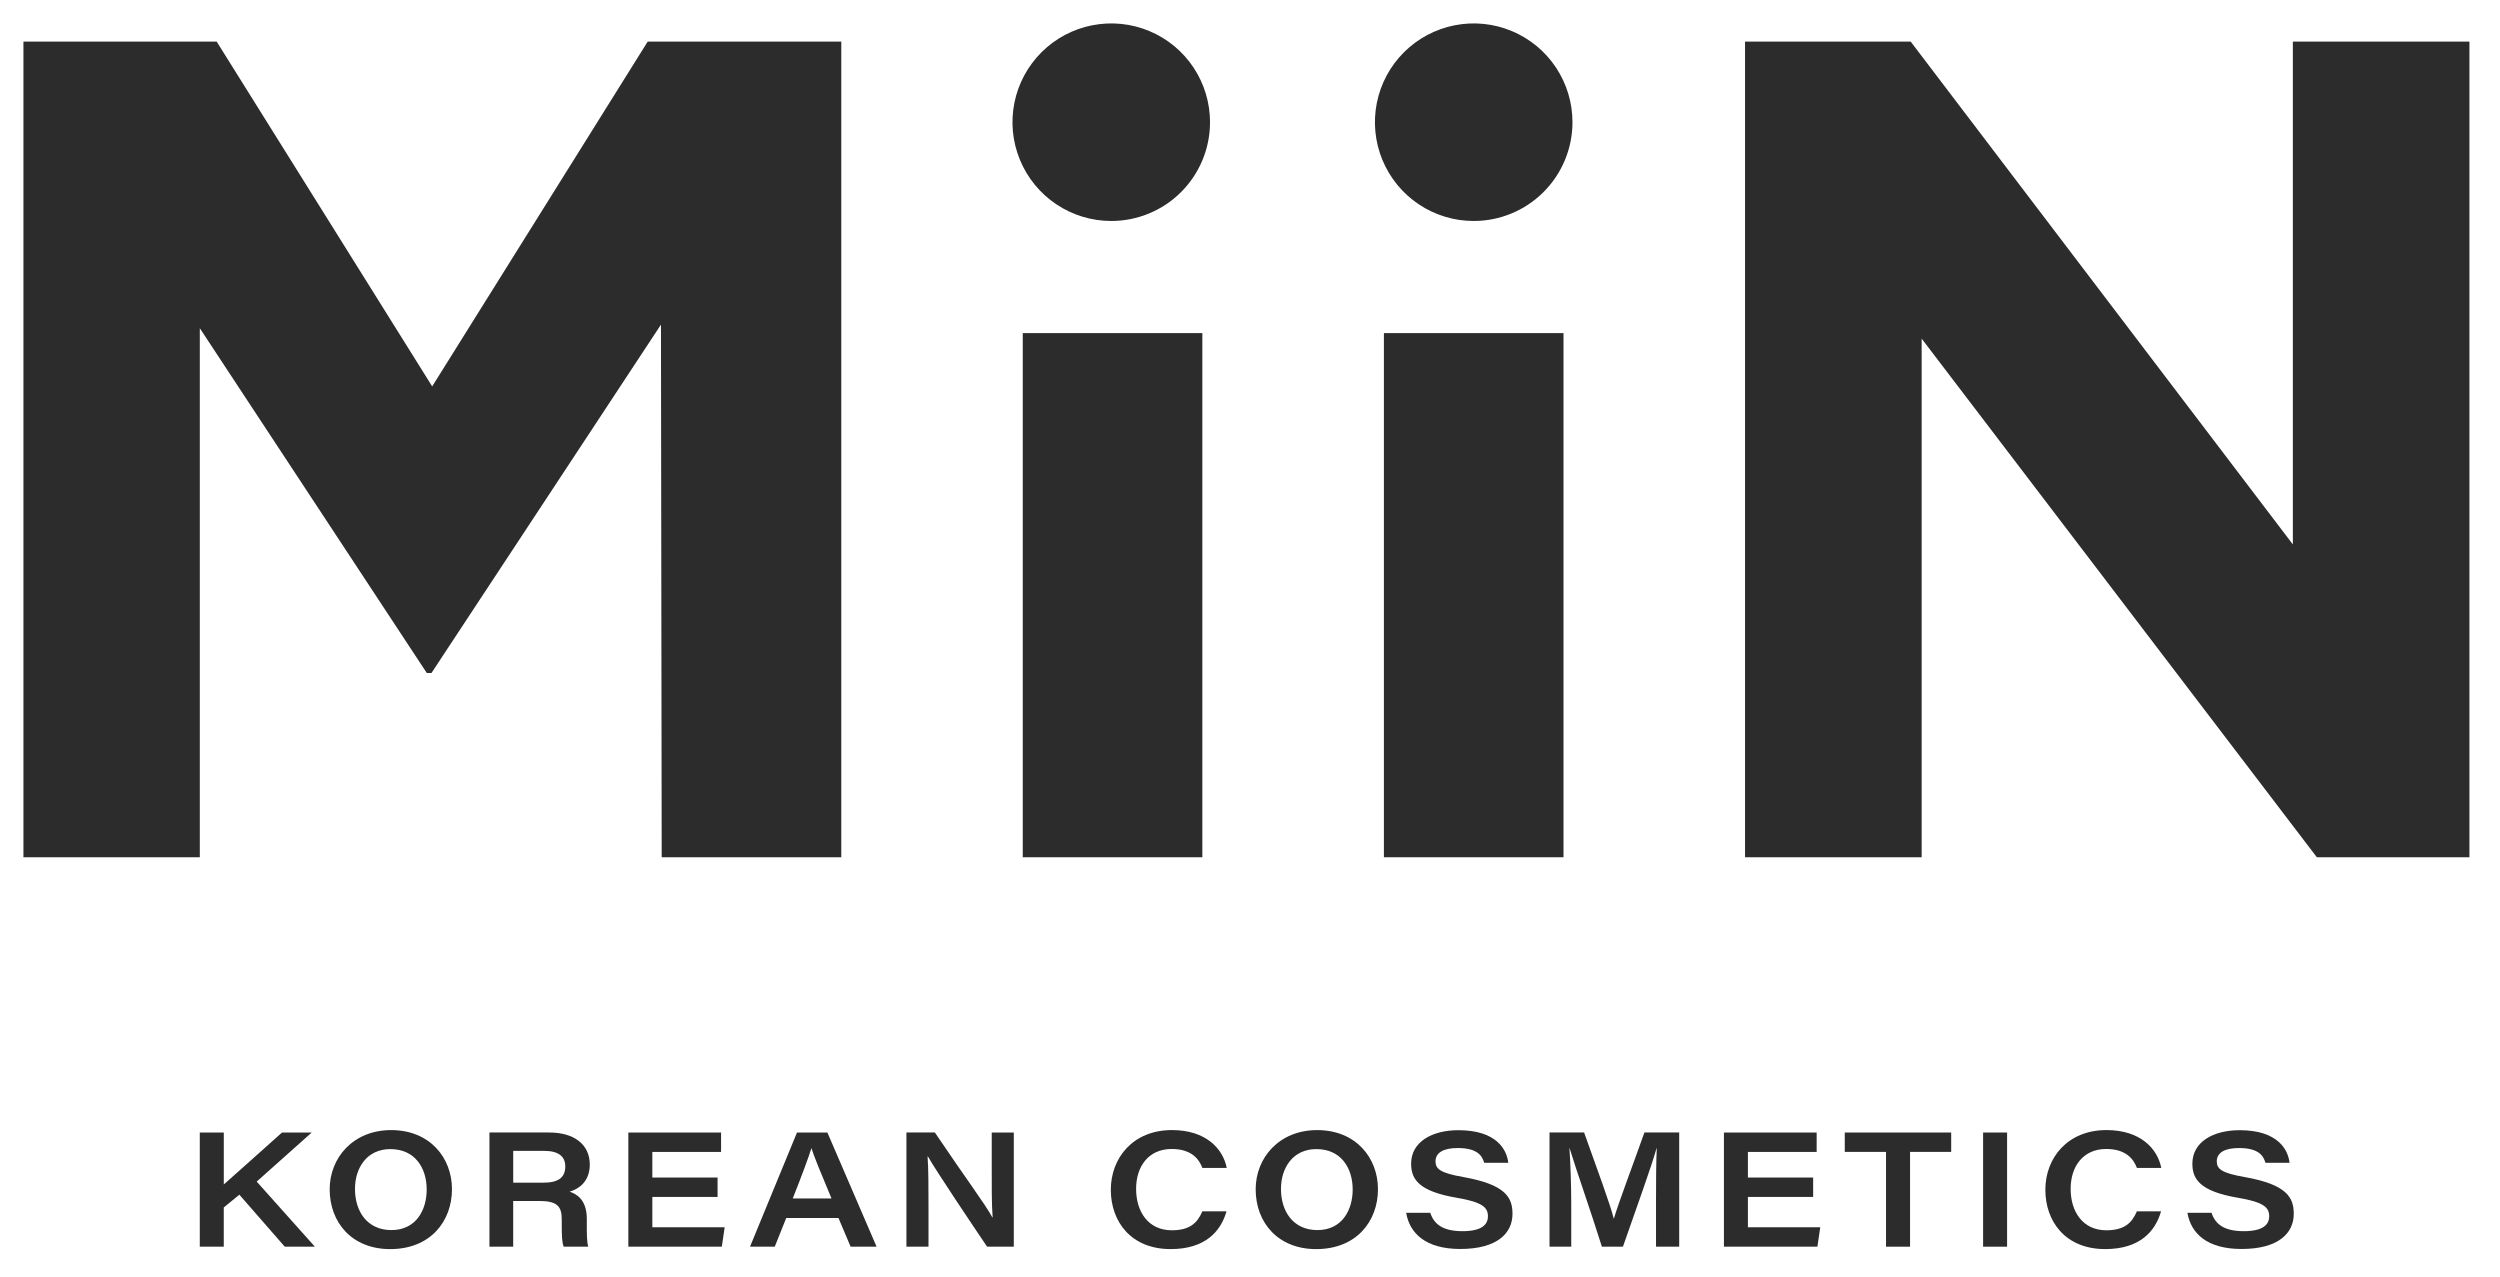
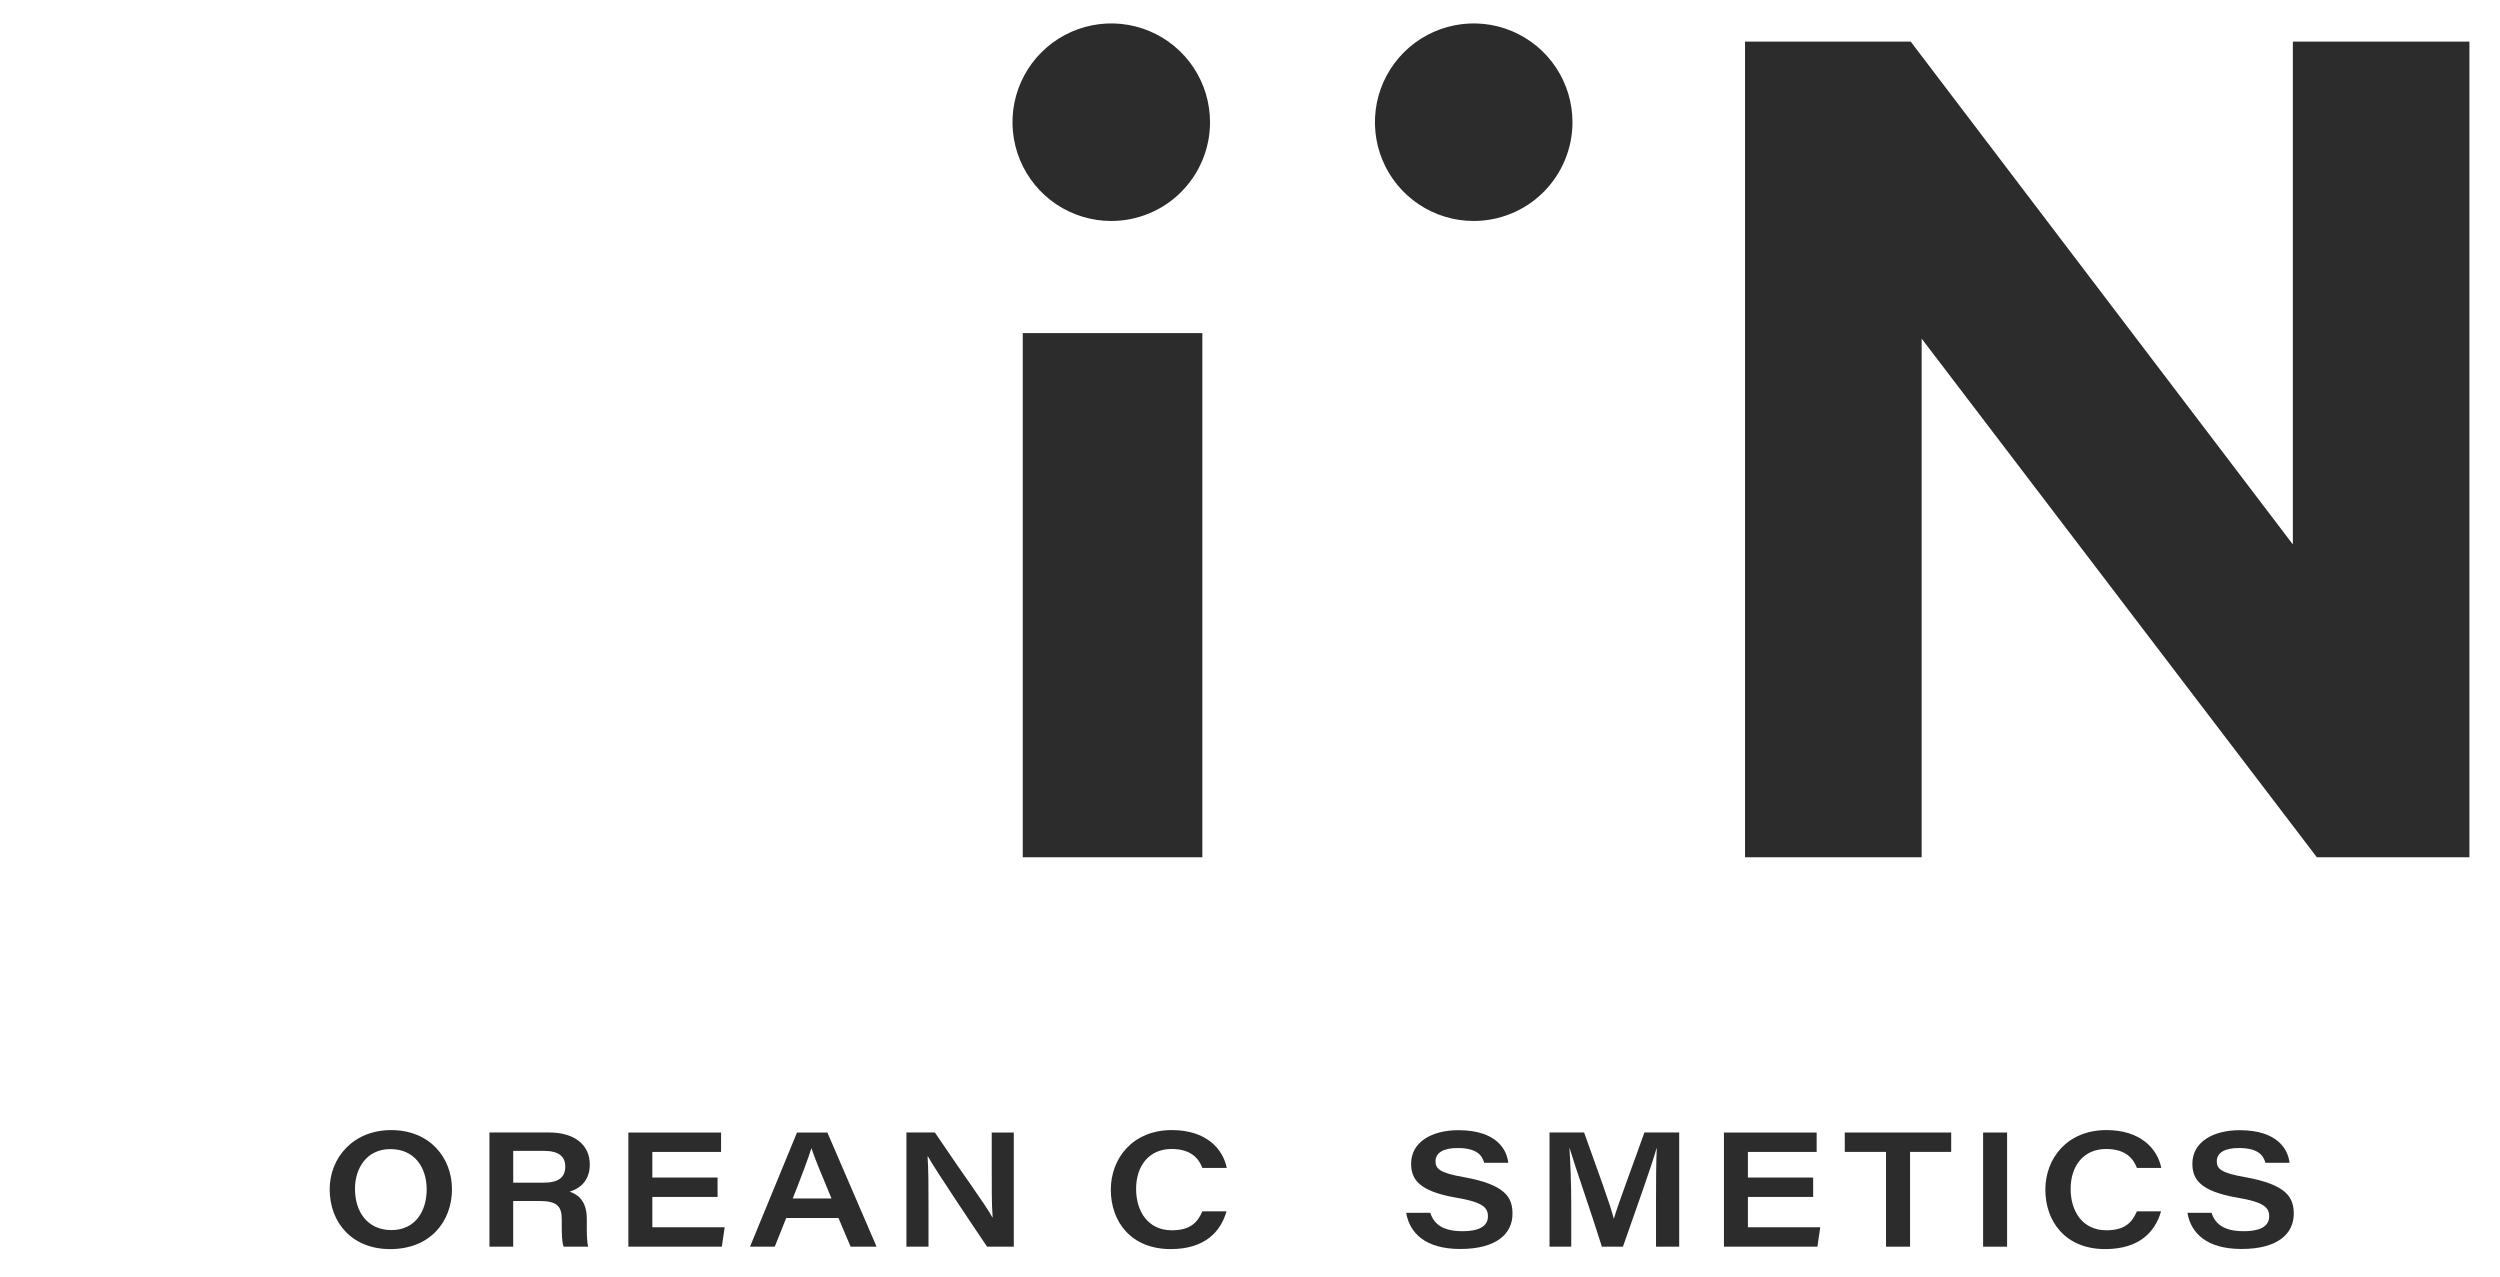
<svg xmlns="http://www.w3.org/2000/svg" width="255" height="130.27" version="1.1" viewBox="0 0 255 130.27" xml:space="preserve">
  <style type="text/css">
	.st0{fill:#2C2C2D;}
</style>
  <g transform="matrix(.233 0 0 .233 -51.74 -52.378)">
-     <path class="st0" d="m309.53 720.58h10.5v22.74c7.35-6.61 15.98-14.14 25.48-22.74h13.01l-24.09 21.48 25.47 28.49h-13.19l-19.87-22.76-6.82 5.6v17.16h-10.5v-49.97z" />
    <path class="st0" d="m419.92 745.4c0 13.94-9.34 26.22-27.06 26.22-16.67 0-26.48-11.58-26.48-26.19 0-13.78 10.27-25.91 26.92-25.91 16.98 0 26.62 12.17 26.62 25.88zm-42.46-0.13c0 9.87 5.36 18.02 15.95 18.02 10.76 0 15.44-8.74 15.44-17.75 0-9.34-5.03-17.7-15.91-17.7-10.35 0-15.48 8.32-15.48 17.43z" />
    <path class="st0" d="m446.72 750.56v19.99h-10.4v-49.98h26.14c11.11 0 17.79 5.36 17.79 14.05 0 6.32-3.51 10.27-8.84 11.85 2.44 0.84 7.54 2.98 7.54 11.88v2.4c0 3.56-0.05 7.52 0.62 9.8h-10.76c-0.81-2.19-0.84-5.42-0.84-10.37v-1.65c0-5.8-2.18-7.98-9.94-7.98h-11.31zm0-8.03h13.33c6.51 0 9.47-2.32 9.47-7.09 0-4.43-3.01-6.83-9.31-6.83h-13.48v13.92z" />
    <path class="st0" d="m536.19 748.77h-28.56v13.28h31.67l-1.25 8.51h-40.92v-49.98h40.59v8.51h-30.09v11.18h28.56z" />
    <path class="st0" d="m566.25 757.99-5.03 12.57h-10.83l20.57-49.98h13.3l21.54 49.98h-11.37l-5.32-12.57zm19.82-8.53c-5.12-12.21-7.58-18.27-8.76-21.95h-0.07c-1.09 3.59-3.99 11.5-8.15 21.95z" />
    <path class="st0" d="m618.86 770.55v-49.98h12.46c13.14 19.57 22.11 31.47 25.15 37.15h0.14c-0.47-5.65-0.4-14.53-0.4-22.72v-14.43h9.66v49.98h-11.7c-5.58-8.26-22.74-33.78-25.9-39.52h-0.14c0.4 6.25 0.4 13.35 0.4 22.22v17.31h-9.67z" />
    <path class="st0" d="m758.99 755.08c-2.49 8.71-9.23 16.53-24.45 16.53-17.45 0-26.2-12.12-26.2-25.98s9.66-26.12 26.75-26.12c15.02 0 22.38 8.27 24 16.58h-10.66c-1.39-3.62-4.52-8.3-13.46-8.3-10.03 0-15.56 7.55-15.56 17.45 0 9.89 5.22 18.14 15.63 18.14 7.85 0 11.18-3.17 13.37-8.3z" />
-     <path class="st0" d="m825.29 745.4c0 13.94-9.34 26.22-27.06 26.22-16.67 0-26.48-11.58-26.48-26.19 0-13.78 10.27-25.91 26.92-25.91 16.98 0 26.62 12.17 26.62 25.88zm-42.46-0.13c0 9.87 5.36 18.02 15.95 18.02 10.76 0 15.44-8.74 15.44-17.75 0-9.34-5.03-17.7-15.91-17.7-10.36 0-15.48 8.32-15.48 17.43z" />
    <path class="st0" d="m848.19 755.72c1.56 4.81 5.28 8.05 14.07 8.05 8.43 0 11.17-2.84 11.17-6.52 0-3.92-2.45-6.21-13.74-8.12-16.6-2.83-19.89-8.17-19.89-14.9 0-9.6 9.2-14.67 20.71-14.67 16.86 0 21.25 8.72 21.82 14.28h-10.54c-0.81-2.77-2.62-6.47-11.6-6.47-6.23 0-9.71 2.04-9.71 5.84 0 3.27 2.05 5.09 12.07 6.84 18.68 3.3 21.63 8.99 21.63 16.13 0 8.44-6.65 15.38-22.86 15.38-15.1 0-22.14-6.78-23.69-15.84z" />
    <path class="st0" d="m947.01 750.64c0-8.84 0.05-17.82 0.33-23.24h-0.07c-2.48 8.69-8.46 25.17-14.74 43.16h-9.21c-4.83-15.43-11.45-34.18-14.14-43.14h-0.07c0.4 5.78 0.79 15.77 0.79 24.26v18.87h-9.51v-49.98h15.14c5.62 15.76 11.48 31.56 12.97 37.68h0.07c2.2-7.34 8.03-22.67 13.36-37.68h15.23v49.98h-10.15z" />
    <path class="st0" d="m1015.8 748.77h-28.56v13.28h31.67l-1.25 8.51h-40.92v-49.98h40.59v8.51h-30.09v11.18h28.56z" />
    <path class="st0" d="m1047.7 729.06h-18.06v-8.48h46.59v8.48h-18.01v41.5h-10.52z" />
    <path class="st0" d="m1100.7 720.58v49.98h-10.5v-49.98z" />
    <path class="st0" d="m1168.1 755.08c-2.49 8.71-9.23 16.53-24.45 16.53-17.45 0-26.2-12.12-26.2-25.98s9.66-26.12 26.75-26.12c15.02 0 22.38 8.27 24 16.58h-10.66c-1.39-3.62-4.52-8.3-13.46-8.3-10.03 0-15.56 7.55-15.56 17.45 0 9.89 5.22 18.14 15.63 18.14 7.85 0 11.18-3.17 13.37-8.3z" />
    <path class="st0" d="m1190.2 755.72c1.56 4.81 5.28 8.05 14.07 8.05 8.43 0 11.17-2.84 11.17-6.52 0-3.92-2.45-6.21-13.74-8.12-16.6-2.83-19.89-8.17-19.89-14.9 0-9.6 9.2-14.67 20.71-14.67 16.86 0 21.25 8.72 21.82 14.28h-10.54c-0.81-2.77-2.62-6.47-11.6-6.47-6.23 0-9.71 2.04-9.71 5.84 0 3.27 2.05 5.09 12.07 6.84 18.68 3.3 21.63 8.99 21.63 16.13 0 8.44-6.65 15.38-22.86 15.38-15.1 0-22.14-6.78-23.69-15.84z" />
-     <polygon class="st0" points="827.89 600.08 906.51 600.08 906.51 370.62 827.89 370.62" />
    <polygon class="st0" points="669.79 600.08 748.41 600.08 748.41 370.62 669.79 370.62" />
-     <polygon class="st0" points="505.6 243.01 411.26 393.95 316.92 243.01 232.32 243.01 232.32 600.08 309.53 600.08 309.53 368.48 408.9 519.42 410.94 519.42 511.41 366.91 511.73 600.08 590.35 600.08 590.35 243.01" />
    <polygon class="st0" points="1225.8 243.01 1225.8 463.13 1058.5 243.01 985.98 243.01 985.98 600.08 1063.3 600.08 1063.3 373.04 1236.3 600.08 1303.1 600.08 1303.1 243.01" />
    <path class="st0" d="m751.77 278.45c0.03-8.56-2.48-16.93-7.21-24.07-4.73-7.13-11.47-12.7-19.37-15.99-7.9-3.3-16.6-4.18-25-2.52-8.4 1.65-16.12 5.76-22.18 11.8s-10.2 13.75-11.88 22.14-0.83 17.09 2.44 25 8.81 14.67 15.92 19.43 15.48 7.3 24.04 7.3c11.44 0 22.42-4.53 30.52-12.61 8.11-8.08 12.68-19.04 12.72-30.48z" />
    <path class="st0" d="m910.44 278.45c0.03-8.56-2.48-16.93-7.21-24.07-4.73-7.13-11.47-12.7-19.37-15.99-7.9-3.3-16.6-4.18-25-2.52-8.4 1.65-16.12 5.76-22.18 11.8s-10.2 13.75-11.88 22.14-0.83 17.09 2.43 25c3.27 7.91 8.81 14.67 15.92 19.43s15.48 7.3 24.04 7.3c11.44 0 22.42-4.53 30.52-12.61 8.11-8.08 12.69-19.04 12.73-30.48z" />
  </g>
</svg>